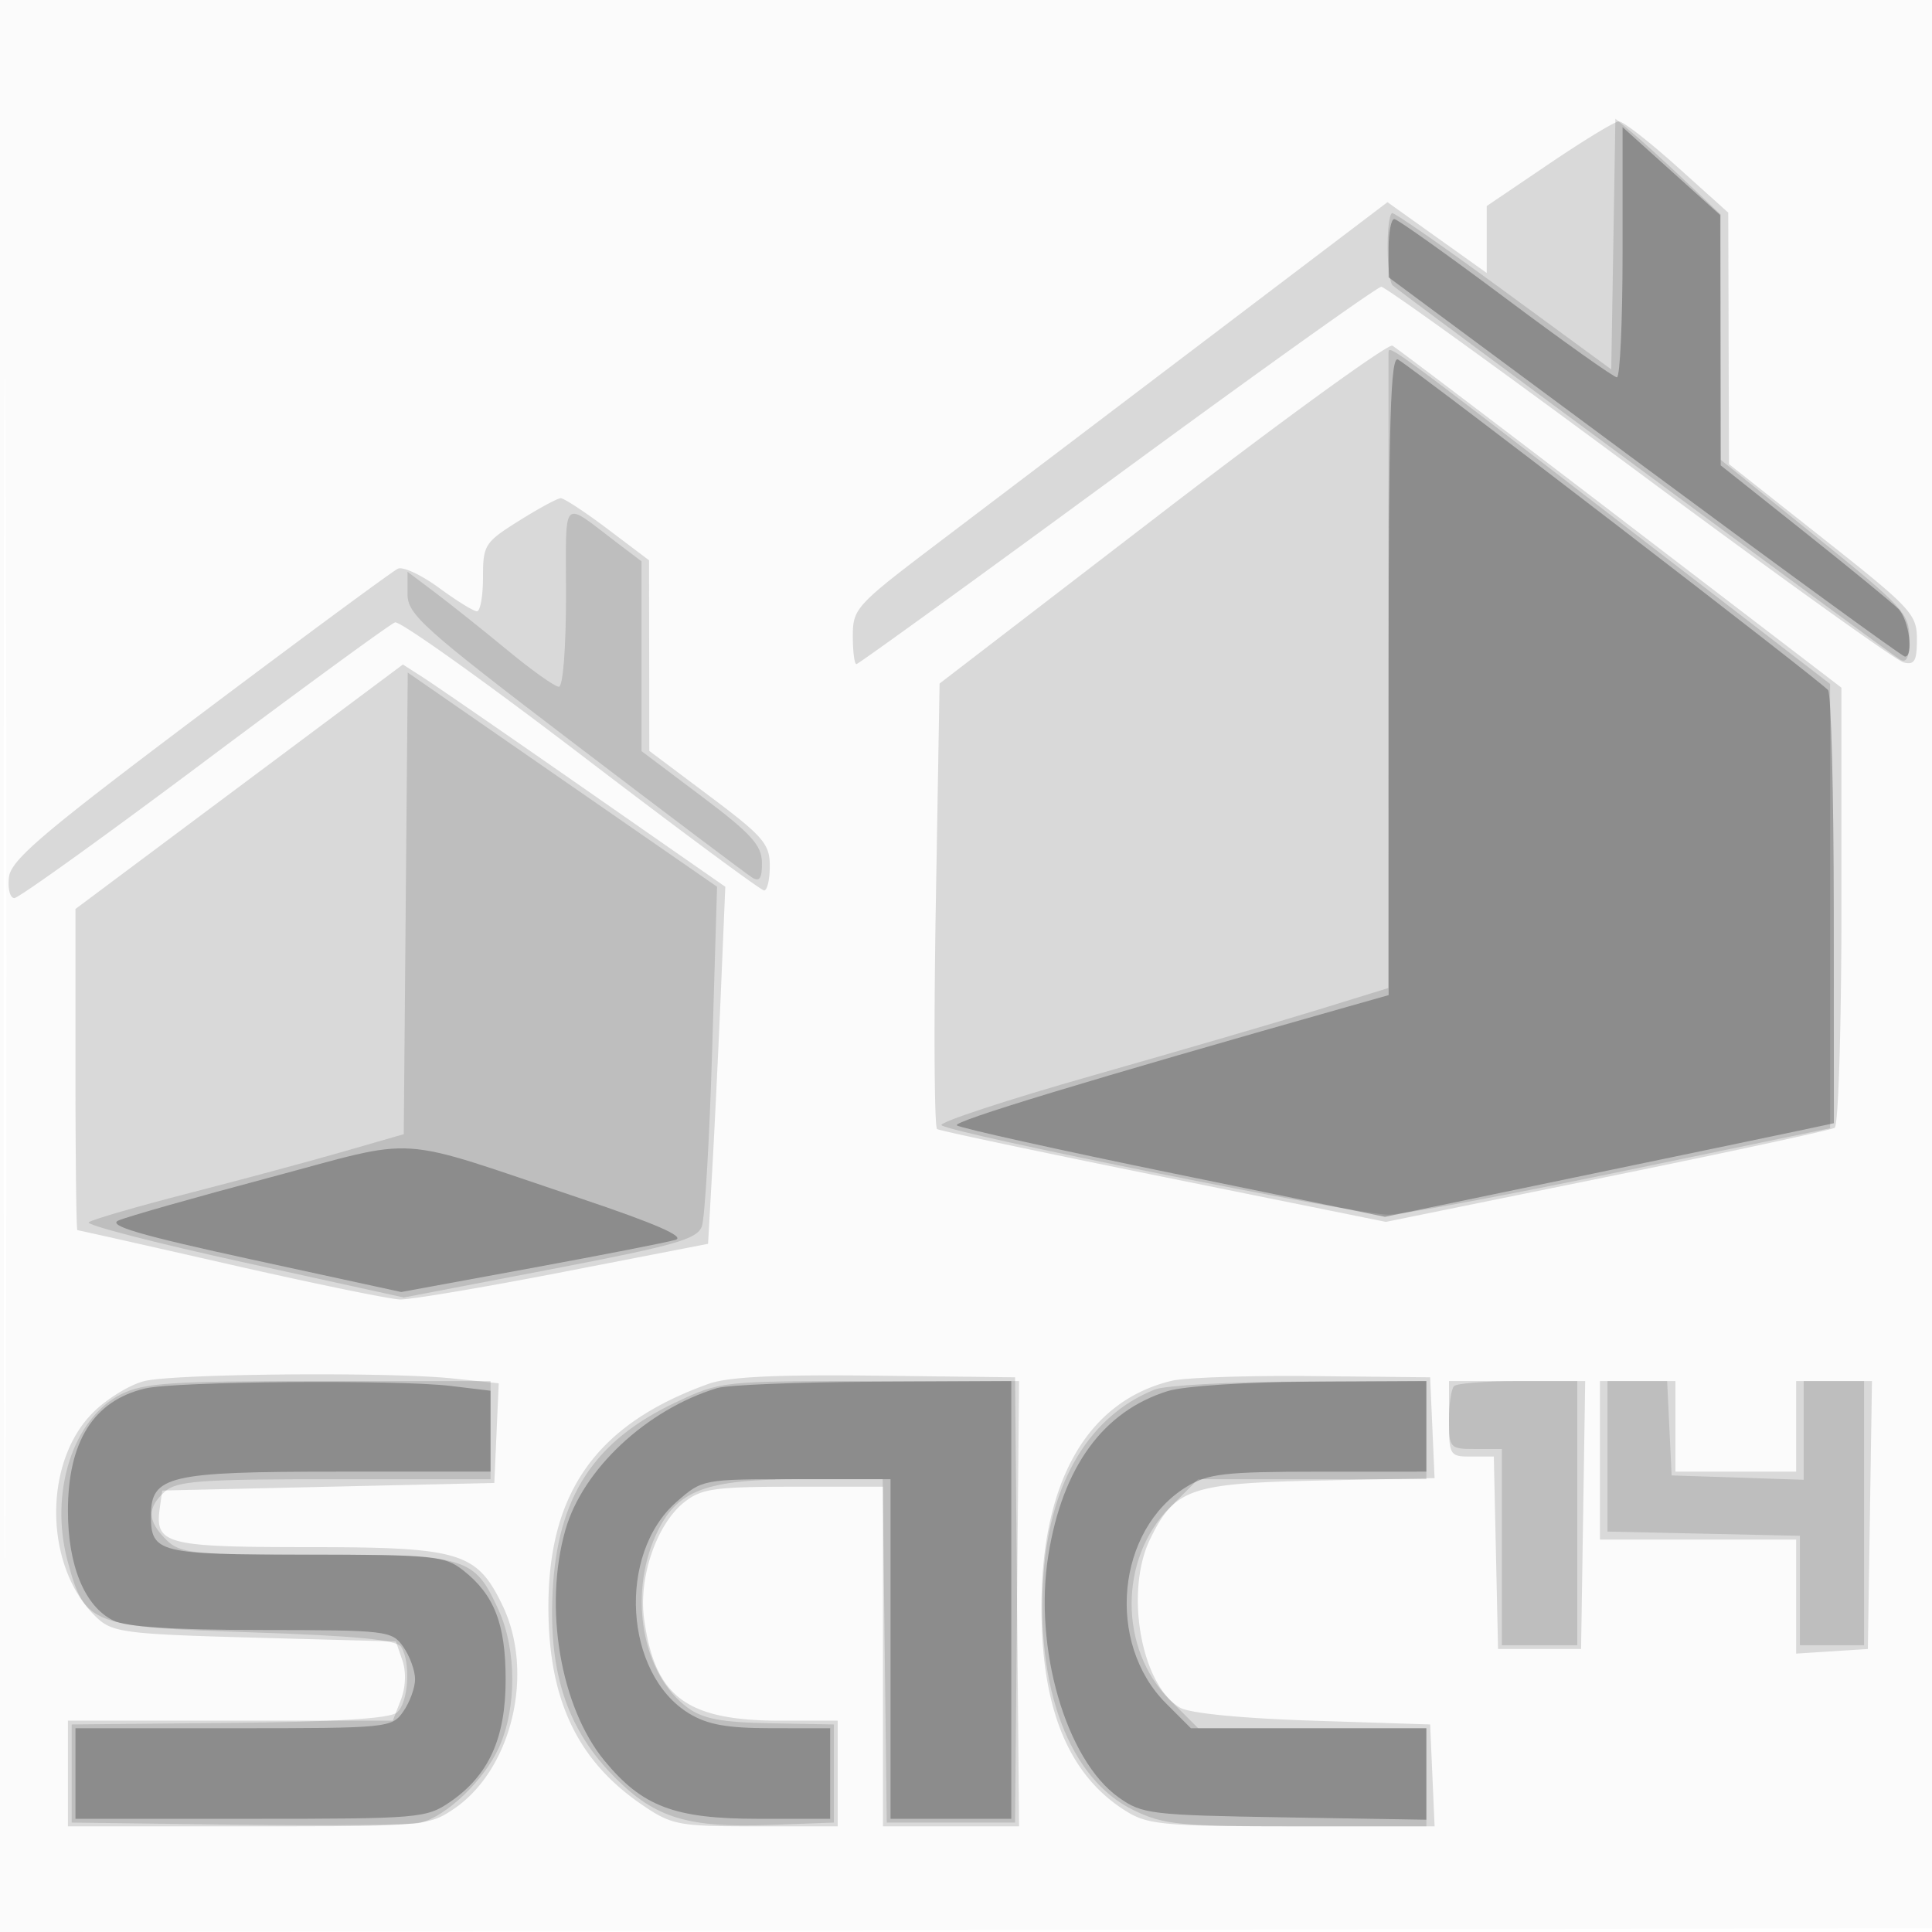
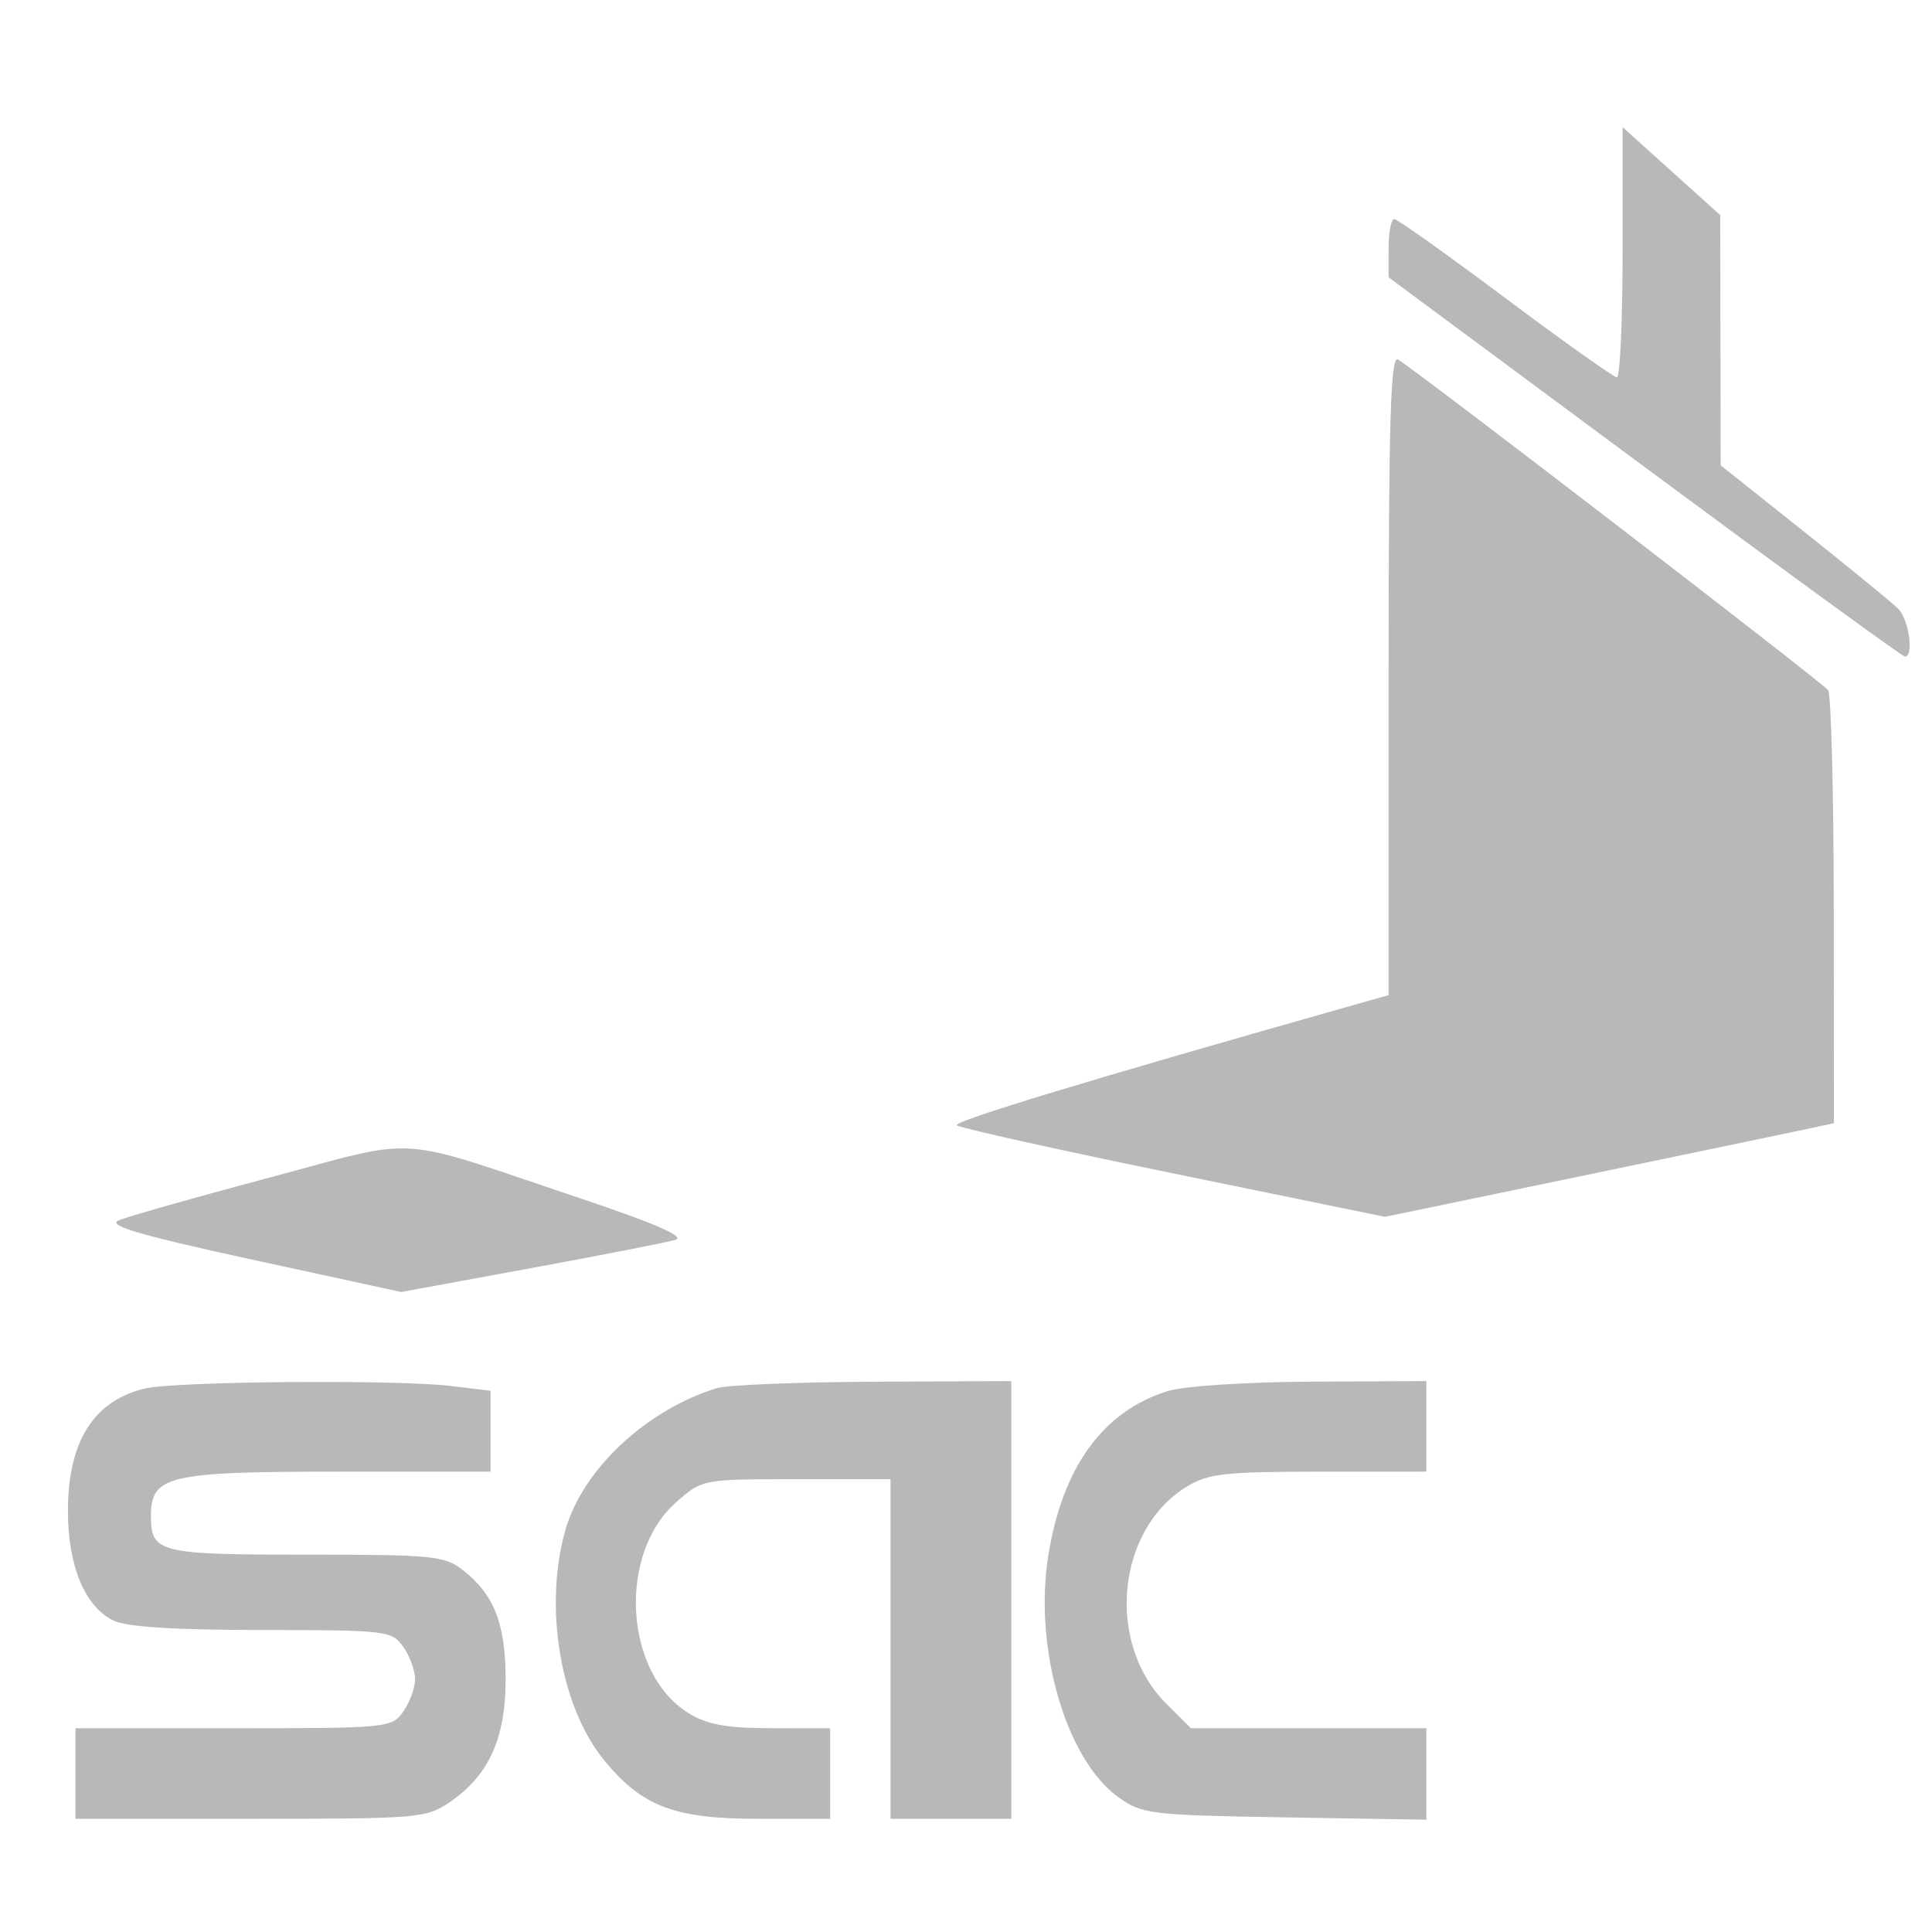
<svg xmlns="http://www.w3.org/2000/svg" width="256" height="256">
-   <path fill-opacity=".016" d="M0 128.004v128.004l128.25-.254 128.25-.254.254-127.75L257.008 0H0v128.004m.485.496c0 70.4.119 99.053.265 63.672.146-35.38.146-92.98 0-128C.604 29.153.485 58.1.485 128.5" fill="#212121" fill-rule="evenodd" />
-   <path fill-opacity=".159" d="M205.25 21.716 197 27.301v8.875l-6.577-4.694-6.577-4.693-24.173 18.335a113205.154 113205.154 0 0 1-35.419 26.855c-10.811 8.191-11.247 8.666-11.25 12.271-.002 2.063.21 3.75.471 3.75.262 0 15.807-11.25 34.545-25s34.494-25 35.012-25c.519 0 15.895 11.092 34.17 24.65 18.274 13.557 34.03 24.859 35.012 25.116 1.465.383 1.786-.166 1.786-3.06 0-3.321-.729-4.104-12.451-13.367L229.097 61.5l-.048-16.663L229 28.174l-6.75-6.068c-3.713-3.337-7.2-6.047-7.75-6.022-.55.025-4.713 2.56-9.25 5.632M154 67.913l-29.5 22.66-.5 29.31c-.275 16.121-.197 29.497.173 29.725.37.228 13.9 3.088 30.067 6.356l29.394 5.942 29.285-5.957c16.107-3.277 29.69-6.207 30.183-6.512.497-.307.898-13.457.898-29.435V91.123L214.75 68.74c-16.088-12.31-29.7-22.631-30.25-22.935-.55-.304-14.275 9.645-30.5 22.108m-85.25 1.108c-4.521 2.839-4.75 3.2-4.75 7.481 0 2.474-.361 4.498-.803 4.498-.442 0-2.7-1.395-5.018-3.1-2.319-1.705-4.77-2.851-5.447-2.547-.678.304-12.482 9.012-26.232 19.35C5.603 110.415 1.448 113.951 1.184 116.25c-.174 1.512.149 2.75.718 2.75s11.891-8.131 25.161-18.068c13.27-9.937 24.647-18.246 25.282-18.463.635-.218 11.73 7.685 24.655 17.561 12.925 9.876 23.838 17.96 24.25 17.963.412.004.75-1.461.75-3.255 0-2.911-.861-3.908-7.982-9.25L86.036 99.5l-.018-12.63L86 74.24l-5.457-4.12c-3.001-2.266-5.814-4.111-6.25-4.101-.436.01-2.931 1.361-5.543 3.002m-37.056 35.225L10 120.443v21.279c0 11.703.113 21.278.25 21.279.137 0 9.25 2.05 20.25 4.555s21.125 4.587 22.5 4.627c1.375.039 11.122-1.604 21.66-3.651l19.16-3.721.574-10.156c.316-5.585.83-16.23 1.143-23.655l.568-13.5-18.672-13c-10.27-7.15-19.882-13.777-21.359-14.726l-2.687-1.725-21.693 16.197m-12.535 78.749c-1.838.434-4.852 2.254-6.699 4.044-6.91 6.698-6.63 20.965.539 27.463 1.99 1.803 4.018 2.047 20.831 2.498l18.626.5.86 2.5c.524 1.524.445 3.574-.203 5.25L52.05 228H9v14h23.852c23.199 0 23.945-.063 27.25-2.289 7.744-5.216 10.809-18.1 6.44-27.079-3.39-6.968-5.598-7.624-25.67-7.628-18.963-.004-20.382-.379-19.699-5.199l.327-2.305 22-.5 22-.5.292-6.603.293-6.603-6.189-.647c-8.368-.875-36.586-.634-40.737.348m74.685.388C79.067 188.706 72.65 197.681 72.668 213c.014 12.308 3.88 20.386 12.561 26.25 3.822 2.581 4.739 2.75 14.921 2.75H111v-14h-7.532c-12.51 0-16.7-3.118-18.121-13.483-.762-5.558 1.677-12.604 5.366-15.506 2.235-1.758 4.05-2.011 14.422-2.011H117v45h18.03l-.265-29.75-.265-29.75-18.5-.217c-13.267-.156-19.534.155-22.156 1.1m61.401-.418C144.096 185.652 138 196.27 138 213c0 13.603 3.693 22.403 11.366 27.081 2.791 1.703 5.189 1.912 21.93 1.915l18.795.004-.295-6.75-.296-6.75-15.5-.5c-9.429-.304-16.33-.976-17.62-1.715-5.166-2.963-7.379-15.351-3.99-22.333 3.256-6.706 5.297-7.414 22.404-7.773l15.294-.321-.294-6.679-.294-6.679-15.5-.16c-8.525-.088-16.965.193-18.755.625M192 188c0 4.878.073 5 2.97 5h2.97l.28 12.75.28 12.75h11l.273-17.75.273-17.75H192v5m20 5.5V204h26v15.11l4.75-.305 4.75-.305.273-17.75.273-17.75H238v12h-16v-12h-10v10.5" fill="#212121" fill-rule="evenodd" />
-   <path fill-opacity=".152" d="m213.775 32.341-.275 16.607-14.368-10.523c-7.902-5.788-14.515-10.375-14.696-10.194-.825.824-.725 8.867.118 9.605 1.52 1.33 65.82 48.745 67.196 49.55.902.528 1.25-.248 1.25-2.787 0-3.3-.777-4.146-12.5-13.599L228 60.92V28.425l-4.75-4.498c-2.613-2.474-5.751-5.329-6.975-6.345l-2.225-1.847-.275 16.606m-29.787 14.341c-.006.45-.016 19.588-.021 42.528l-.011 41.711-9.228 2.85c-5.075 1.567-18.562 5.504-29.97 8.748-11.408 3.243-20.408 6.205-20 6.58 1.171 1.079 55.346 11.917 59.242 11.852 1.925-.031 15.875-2.621 31-5.754l27.5-5.697V90.628L216 70.238c-31.517-24.25-31.997-24.603-32.012-23.556M75 78.943C75 85.874 74.597 91 74.052 91c-.522 0-3.559-2.157-6.75-4.792-3.191-2.636-7.489-6.064-9.552-7.619L54 75.763v2.965c0 2.691 2.057 4.533 22.195 19.869 12.208 9.297 22.783 17.263 23.5 17.703.956.585 1.294.05 1.265-2-.033-2.312-1.426-3.843-8-8.787L85 99.526v-25.15l-3.219-2.438C74.277 66.254 75 65.507 75 78.943M53.764 119.7l-.264 30.584-7.902 2.28c-4.346 1.254-13.571 3.738-20.5 5.521-6.929 1.782-12.935 3.526-13.346 3.876-.411.349 8.814 2.734 20.5 5.298l21.248 4.664 19.386-3.714c16.585-3.177 19.492-4.003 20.113-5.712.399-1.098 1.016-11.672 1.37-23.497l.645-21.5-20.493-14.192-20.492-14.192-.265 30.584m-37.73 65.052c-6.375 3.215-9.518 13.045-7.072 22.113 2.274 8.43 3.028 8.721 24.497 9.435 13.729.457 19.101.979 19.694 1.914 1.315 2.072.968 7.441-.563 8.711-.959.796-8.08 1.235-22.25 1.373L9.5 228.5v13l22 .283c12.1.155 22.978.043 24.173-.25 3.478-.852 8.46-5.616 10.447-9.992 2.358-5.191 2.344-12.923-.034-18.158-3.219-7.09-4.185-7.383-24.309-7.383-16.444 0-17.927-.15-19.777-2-2.483-2.483-2.53-4.211-.171-6.345 1.577-1.428 4.668-1.655 22.5-1.655H65v-13l-22.75.002c-19.669.001-23.219.238-26.216 1.75m73.457 1.092C78.623 190.986 73.835 198.389 73.222 211c-.527 10.826 1.987 18.262 8.314 24.588 5.317 5.318 9.614 6.625 20.464 6.225l8.5-.313v-13l-8.385-.155c-6.513-.121-8.969-.584-11-2.072-5.964-4.368-7.886-14.776-4.22-22.849 2.723-5.995 6.475-7.424 19.487-7.424h10.58l.269 22.75.269 22.75h17l.265-29.25.265-29.25-19.765.001c-19.642.001-19.802.018-25.774 2.843m63.539-1.731c-8.569 3.419-13.82 12.066-14.743 24.279-1.154 15.256 3.428 27.355 11.915 31.464 4.002 1.937 6.088 2.144 21.614 2.144H189v-13h-30.235l-3.79-3.79c-6.72-6.72-6.703-18.717.037-25.457l3.753-3.753H189v-13l-16.75.063c-9.213.035-17.862.507-19.22 1.05m39.637-.446c-.367.366-.667 2.391-.667 4.5 0 3.714.109 3.833 3.5 3.833h3.5v26h10v-35h-7.833c-4.309 0-8.134.3-8.5.667M213 192.97v9.97l12.75.28 12.75.28v14.503l4.25-.001L247 218v-35h-8v13.078l-8.75-.289-8.75-.289-.298-6.25-.297-6.25H213v9.97" fill="#212121" fill-rule="evenodd" />
  <path fill-opacity=".318" d="M215 33.422c0 9.118-.338 16.577-.75 16.575-.412-.001-7.05-4.715-14.75-10.476-7.7-5.761-14.338-10.485-14.75-10.498-.412-.012-.75 1.721-.75 3.852v3.875l33.911 25.125C236.561 75.694 252.086 87 252.411 87c1.21 0 .534-4.912-.87-6.316-.803-.803-6.428-5.411-12.5-10.241L228 61.661l-.033-16.581-.032-16.58-6.468-5.828L215 16.845v16.577M184 89.37v42.488l-5.25 1.487c-34.596 9.8-52.545 15.247-51.96 15.768.39.349 13.314 3.219 28.719 6.379l28.009 5.745 24.991-5.191c13.745-2.854 27.128-5.645 29.741-6.201l4.75-1.011-.015-28.167c-.009-15.492-.346-28.639-.75-29.215-.681-.97-54.192-42.109-56.985-43.809-.992-.604-1.25 7.998-1.25 41.727M35.592 156.066c-9.849 2.623-18.807 5.17-19.905 5.66-1.495.668 2.956 1.968 17.738 5.182l19.734 4.29 17.171-3.158c9.443-1.736 18.07-3.425 19.17-3.753 1.363-.406-2.616-2.146-12.5-5.464-25.347-8.509-20.918-8.214-41.408-2.757m-16.383 27.918c-6.799 1.611-10.21 7.029-10.207 16.216.001 7.272 2.215 12.631 5.998 14.521 1.704.852 7.973 1.254 19.693 1.264 16.626.015 17.245.088 18.75 2.238.856 1.222 1.557 3.147 1.557 4.277 0 1.13-.701 3.055-1.557 4.277-1.524 2.177-1.991 2.223-22.5 2.223H10v12h23.188c22.355 0 23.305-.08 26.447-2.233 5.126-3.512 7.365-8.438 7.365-16.203 0-7.372-1.5-11.239-5.615-14.476-2.471-1.943-3.913-2.088-20.82-2.088C21.018 206 20 205.745 20 200.857 20 195.54 22.279 195 44.723 195H65v-10.721l-5.25-.631c-7.201-.865-36.496-.622-40.541.336M95 183.935c-9.347 2.854-17.805 10.772-20.086 18.805-2.906 10.229-.656 23.478 5.191 30.571 5.007 6.074 9.282 7.689 20.355 7.689H110v-12l-7.75-.004c-5.922-.003-8.505-.464-10.951-1.956-8.589-5.236-9.535-21.114-1.669-28.02 3.433-3.015 3.462-3.02 15.905-3.02H118v45h16v-58l-18.25.086c-10.037.047-19.375.429-20.75.849m59.728.392c-8.564 2.664-13.933 10.045-15.817 21.743-1.976 12.274 2.329 27.112 9.311 32.092 3.111 2.219 4.232 2.354 22.028 2.649l18.75.31V229h-31.2l-3.31-3.31c-7.985-7.985-6.543-23.029 2.751-28.695 2.848-1.737 5.054-1.988 17.509-1.991L189 195v-12l-15.25.077c-8.624.043-16.889.586-19.022 1.25" fill="#212121" fill-rule="evenodd" />
</svg>